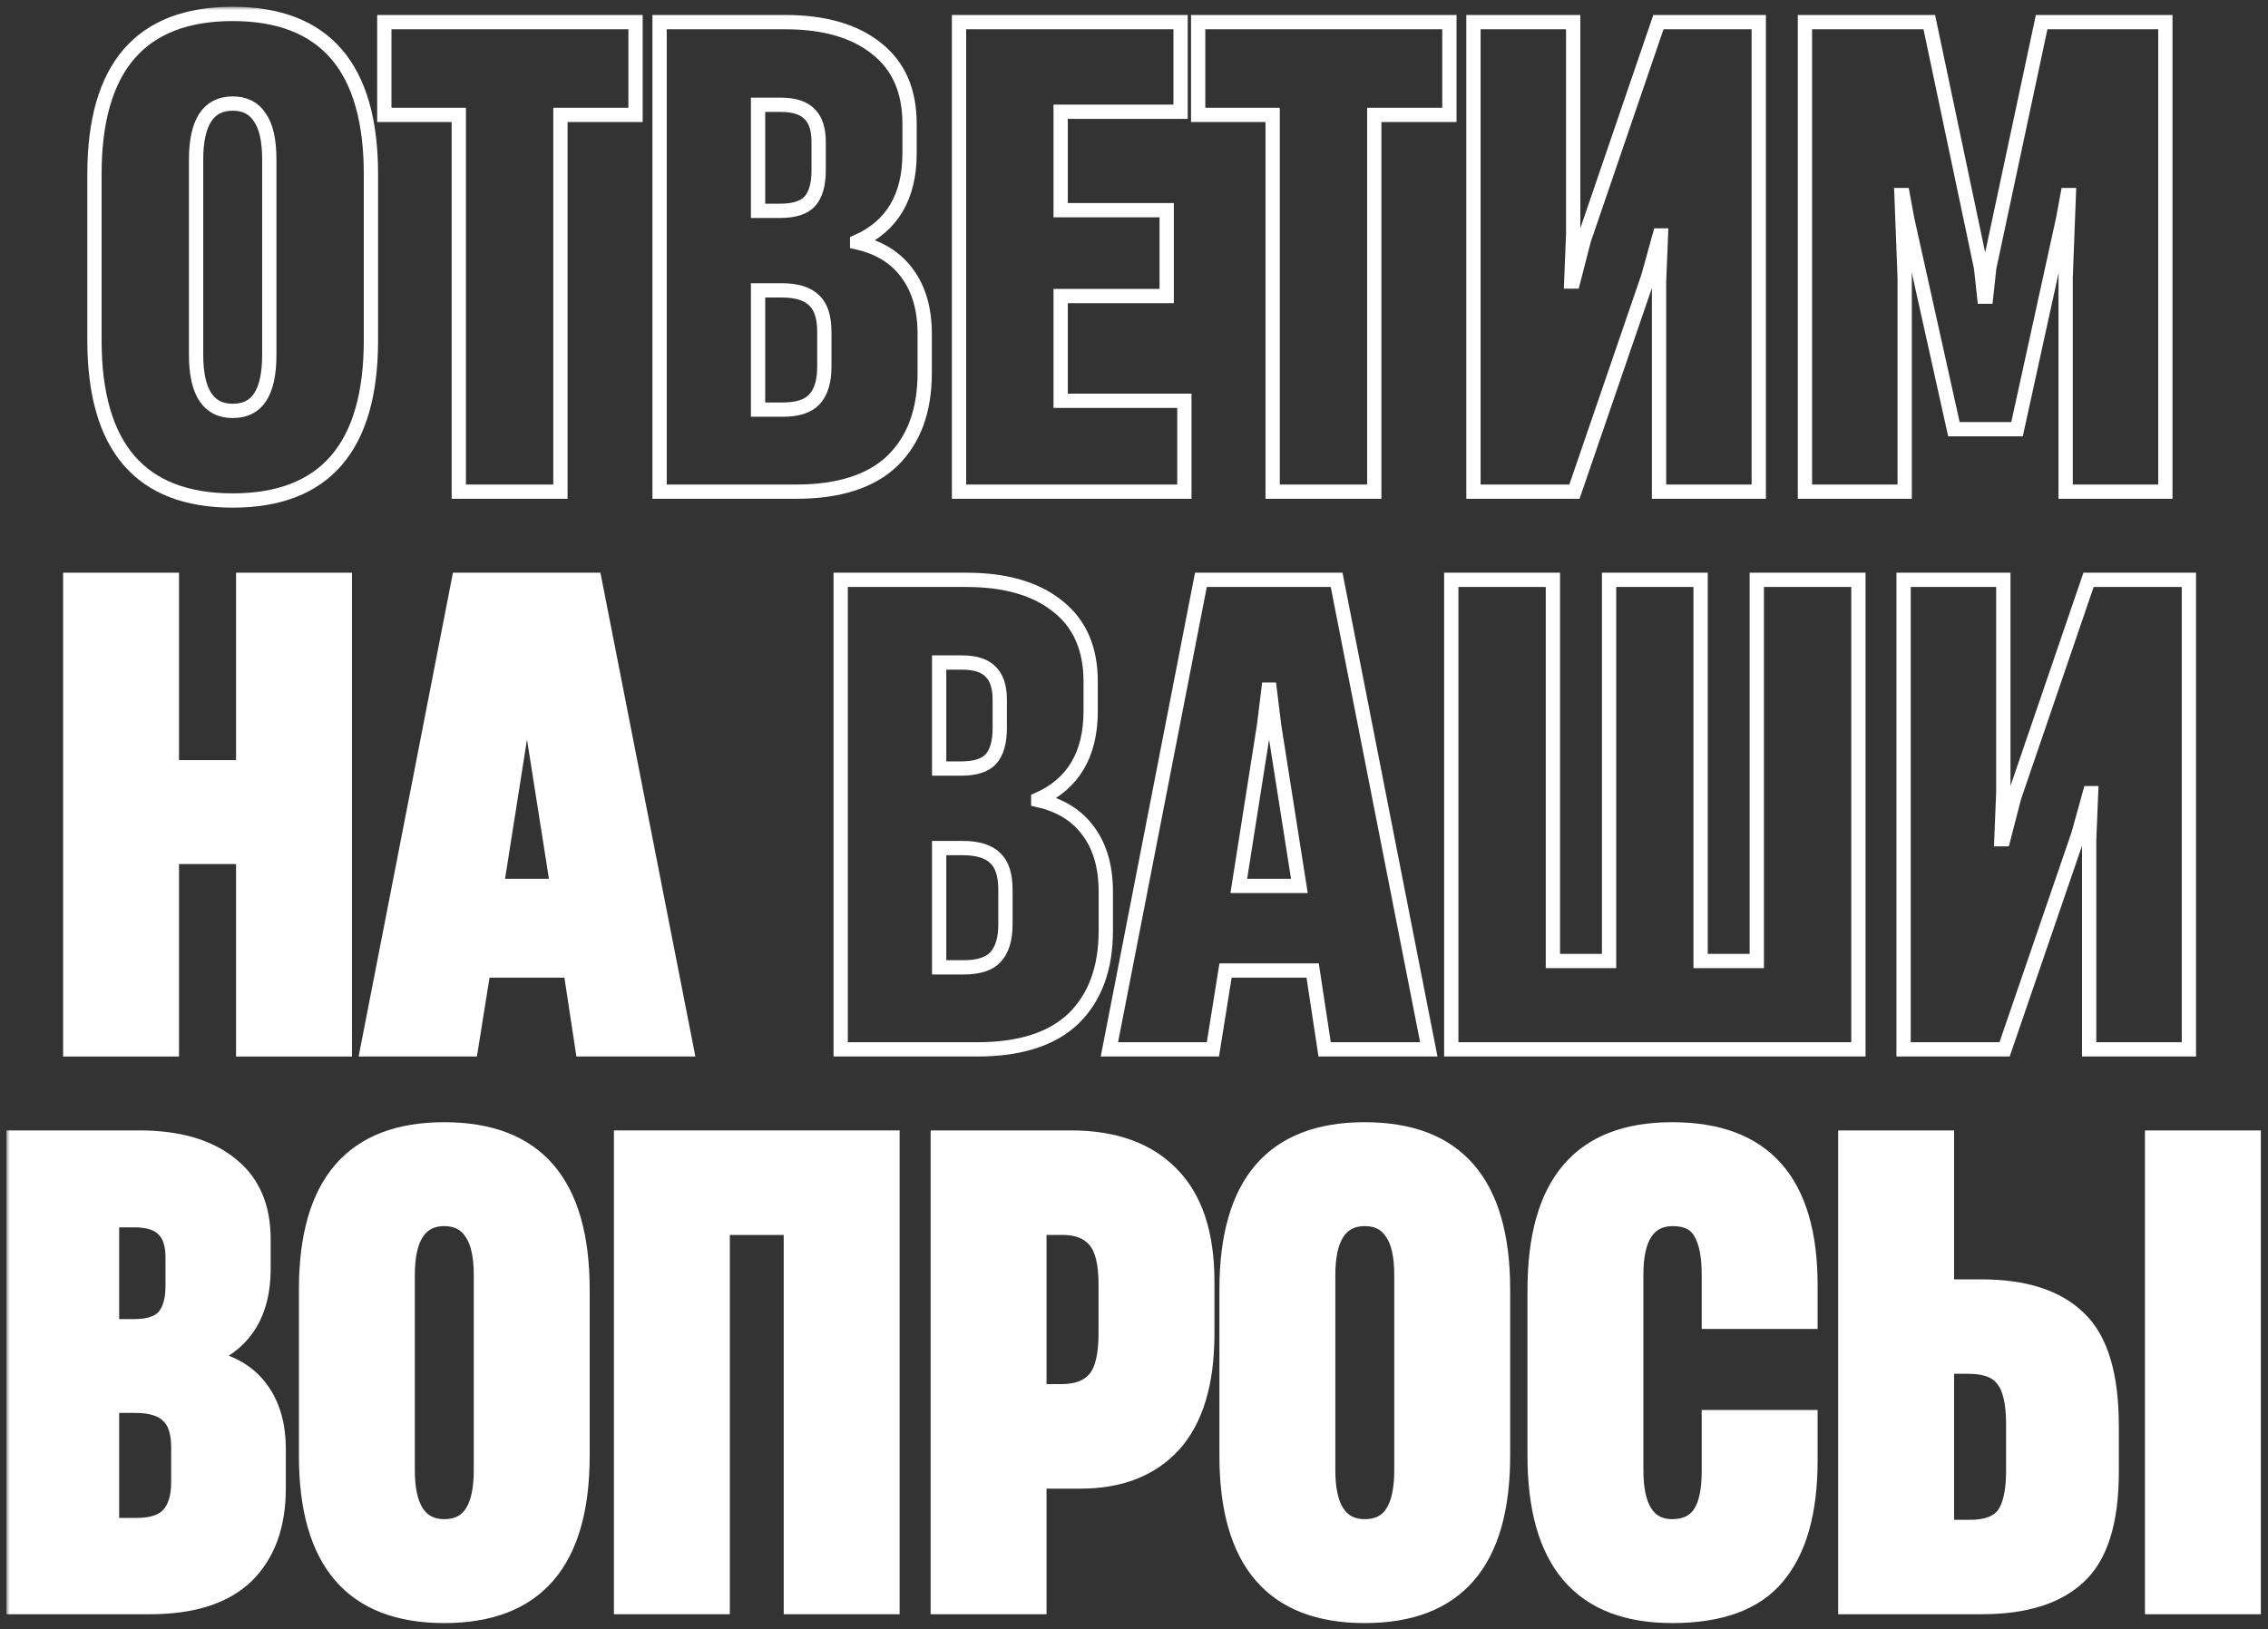
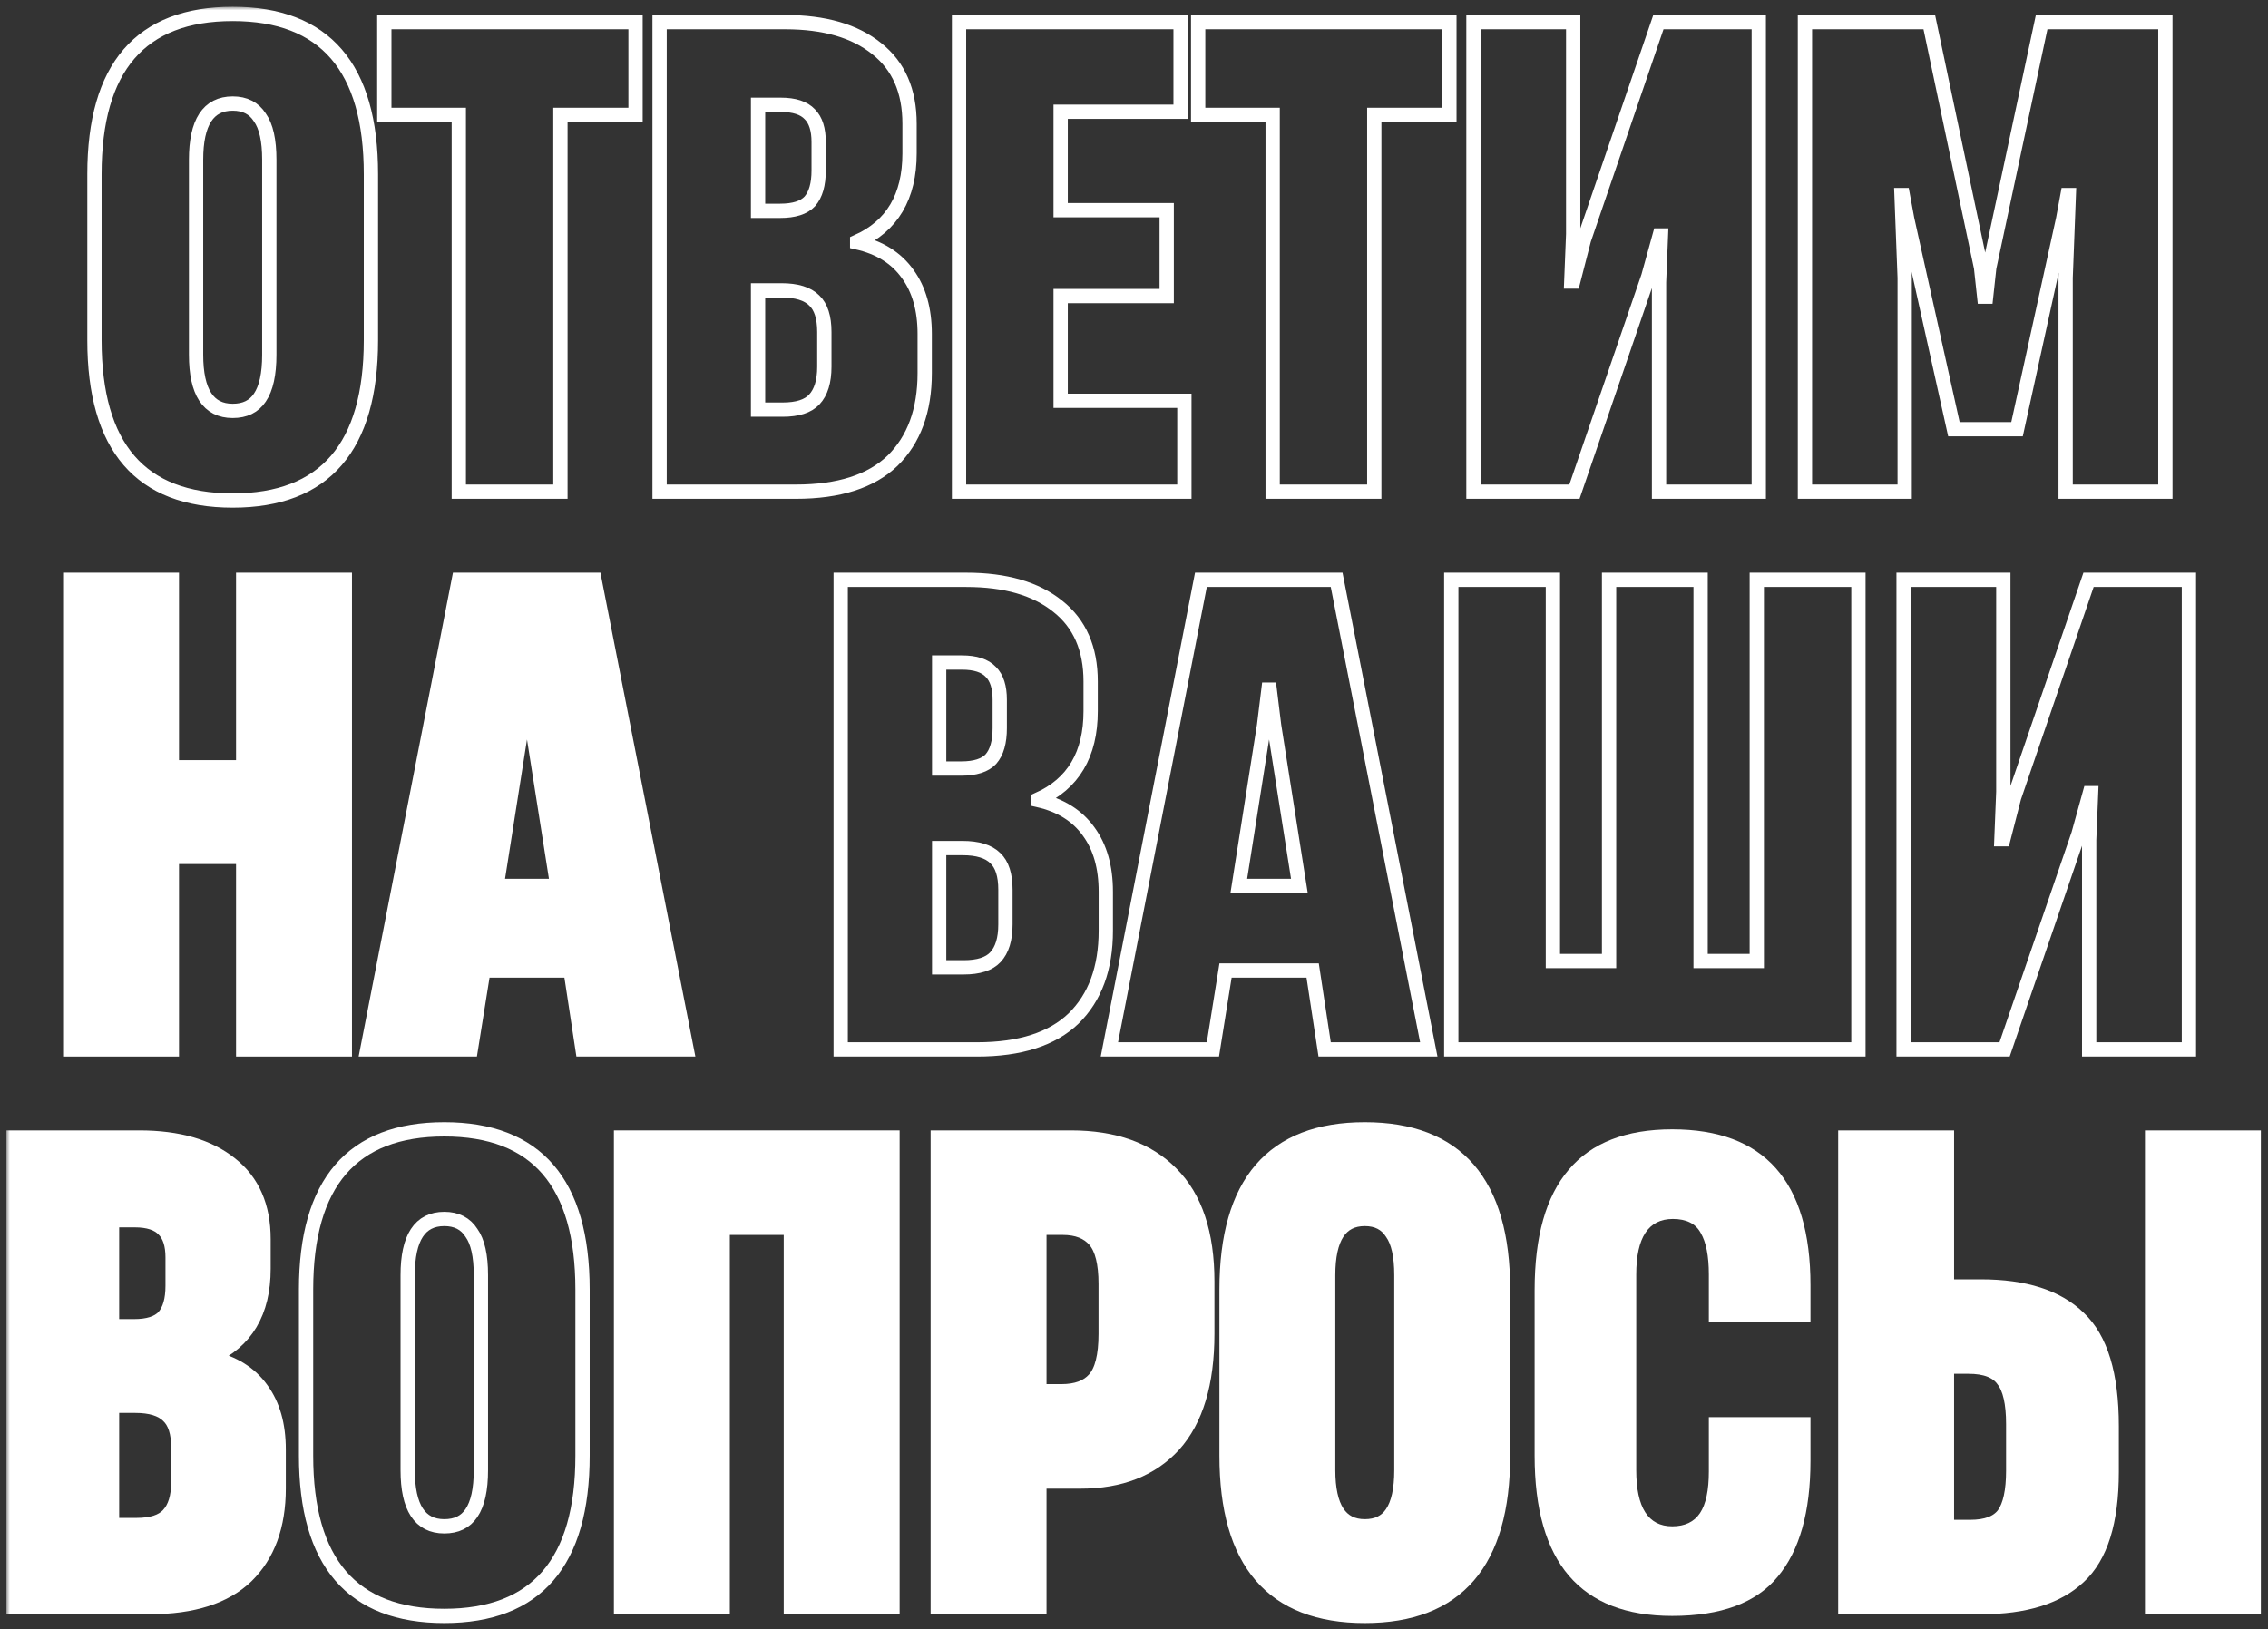
<svg xmlns="http://www.w3.org/2000/svg" width="309" height="222" viewBox="0 0 309 222" fill="none">
  <rect x="0" y="0" width="309" height="222" fill="#333333" stroke="none" />
  <mask id="path-1-outside-1_1784_946" maskUnits="userSpaceOnUse" x="0.848" y="0.898" width="308" height="221" fill="black">
    <rect fill="white" x="0.848" y="0.898" width="308" height="221" />
    <path d="M114.538 143V79.016H131.652C136.984 79.016 141.141 80.22 144.122 82.628C147.103 84.979 148.594 88.39 148.594 92.862V96.904C148.594 102.81 146.215 106.823 141.456 108.944V109.03C144.495 109.718 146.788 111.152 148.336 113.33C149.884 115.452 150.658 118.175 150.658 121.5V126.832C150.658 131.935 149.196 135.92 146.272 138.786C143.348 141.596 138.962 143 133.114 143H114.538ZM130.964 104.73C132.856 104.73 134.203 104.3 135.006 103.44C135.809 102.523 136.21 101.118 136.21 99.226V95.356C136.21 93.636 135.809 92.375 135.006 91.572C134.203 90.712 132.885 90.282 131.05 90.282H127.954V104.73H130.964ZM131.308 131.82C133.315 131.82 134.748 131.362 135.608 130.444C136.525 129.47 136.984 127.979 136.984 125.972V121.242C136.984 119.236 136.525 117.802 135.608 116.942C134.691 116.025 133.2 115.566 131.136 115.566H127.954V131.82H131.308ZM194.663 143H180.473L178.839 132.25H166.971L165.251 143H151.147L163.617 79.016H182.107L194.663 143ZM172.217 98.882L168.777 120.726H177.033L173.593 98.882L172.991 93.98H172.819L172.217 98.882ZM239.35 130.96V79.016H253.196V143H197.726V79.016H211.572V130.96H219.226V79.016H231.696V130.96H239.35ZM298.223 79.016V143H284.635V114.448L284.893 108.084H284.721L283.173 113.674L273.111 143H259.351V79.016H272.939V107.912L272.681 114.362H272.939L274.401 108.686L284.549 79.016H298.223Z" />
    <path d="M33.134 104.558V79.016H46.98V143H33.134V116.77H23.416V143H9.57V79.016H23.416V104.558H33.134Z" />
    <path d="M93.558 143H79.368L77.734 132.25H65.866L64.146 143H50.042L62.512 79.016H81.002L93.558 143ZM71.112 98.882L67.672 120.726H75.928L72.488 98.882L71.886 93.98H71.714L71.112 98.882Z" />
    <path d="M1.848 219V155.016H18.962C24.294 155.016 28.45 156.22 31.432 158.628C34.413 160.979 35.904 164.39 35.904 168.862V172.904C35.904 178.81 33.524 182.823 28.766 184.944V185.03C31.804 185.718 34.098 187.152 35.646 189.33C37.194 191.452 37.968 194.175 37.968 197.5V202.832C37.968 207.935 36.506 211.92 33.582 214.786C30.658 217.596 26.272 219 20.424 219H1.848ZM18.274 180.73C20.166 180.73 21.513 180.3 22.316 179.44C23.118 178.523 23.52 177.118 23.52 175.226V171.356C23.52 169.636 23.118 168.375 22.316 167.572C21.513 166.712 20.194 166.282 18.36 166.282H15.264V180.73H18.274ZM18.618 207.82C20.624 207.82 22.058 207.362 22.918 206.444C23.835 205.47 24.294 203.979 24.294 201.972V197.242C24.294 195.236 23.835 193.802 22.918 192.942C22 192.025 20.51 191.566 18.446 191.566H15.264V207.82H18.618Z" />
-     <path d="M60.532 220.204C47.976 220.204 41.698 212.923 41.698 198.36V175.742C41.698 161.18 47.976 153.898 60.532 153.898C73.088 153.898 79.366 161.18 79.366 175.742V198.36C79.366 212.923 73.088 220.204 60.532 220.204ZM60.532 207.992C62.195 207.992 63.427 207.39 64.23 206.186C65.09 204.925 65.52 202.976 65.52 200.338V173.764C65.52 171.127 65.09 169.206 64.23 168.002C63.427 166.741 62.195 166.11 60.532 166.11C57.207 166.11 55.544 168.662 55.544 173.764V200.338C55.544 205.441 57.207 207.992 60.532 207.992Z" />
+     <path d="M60.532 220.204C47.976 220.204 41.698 212.923 41.698 198.36V175.742C41.698 161.18 47.976 153.898 60.532 153.898C73.088 153.898 79.366 161.18 79.366 175.742V198.36C79.366 212.923 73.088 220.204 60.532 220.204ZM60.532 207.992C62.195 207.992 63.427 207.39 64.23 206.186C65.09 204.925 65.52 202.976 65.52 200.338C65.52 171.127 65.09 169.206 64.23 168.002C63.427 166.741 62.195 166.11 60.532 166.11C57.207 166.11 55.544 168.662 55.544 173.764V200.338C55.544 205.441 57.207 207.992 60.532 207.992Z" />
    <path d="M121.596 155.016V219H107.75V167.314H98.462V219H84.616V155.016H121.596Z" />
    <path d="M127.764 219V155.016H145.91C151.815 155.016 156.373 156.65 159.584 159.918C162.852 163.186 164.486 168.088 164.486 174.624V181.762C164.486 188.47 162.966 193.516 159.928 196.898C156.889 200.224 152.646 201.886 147.2 201.886H141.61V219H127.764ZM144.62 189.588C146.626 189.588 148.117 189.044 149.092 187.954C150.124 186.808 150.64 184.744 150.64 181.762V174.968C150.64 172.159 150.152 170.181 149.178 169.034C148.203 167.888 146.741 167.314 144.792 167.314H141.61V189.588H144.62Z" />
    <path d="M185.944 220.204C173.388 220.204 167.11 212.923 167.11 198.36V175.742C167.11 161.18 173.388 153.898 185.944 153.898C198.5 153.898 204.778 161.18 204.778 175.742V198.36C204.778 212.923 198.5 220.204 185.944 220.204ZM185.944 207.992C187.607 207.992 188.839 207.39 189.642 206.186C190.502 204.925 190.932 202.976 190.932 200.338V173.764C190.932 171.127 190.502 169.206 189.642 168.002C188.839 166.741 187.607 166.11 185.944 166.11C182.619 166.11 180.956 168.662 180.956 173.764V200.338C180.956 205.441 182.619 207.992 185.944 207.992Z" />
    <path d="M227.83 220.204C215.331 220.204 209.082 212.923 209.082 198.36V175.828C209.082 168.49 210.63 163.014 213.726 159.402C216.822 155.733 221.523 153.898 227.83 153.898C240.386 153.898 246.664 160.979 246.664 175.14V180.128H232.818V173.678C232.818 171.156 232.445 169.264 231.7 168.002C231.012 166.741 229.751 166.11 227.916 166.11C224.591 166.11 222.928 168.633 222.928 173.678V200.338C222.928 205.441 224.562 207.992 227.83 207.992C229.55 207.992 230.811 207.39 231.614 206.186C232.417 204.982 232.818 203.09 232.818 200.51V193.114H246.664V199.048C246.664 206.043 245.173 211.318 242.192 214.872C239.268 218.427 234.481 220.204 227.83 220.204Z" />
    <path d="M251.412 219V155.016H265.258V175.312H269.902C275.865 175.312 280.308 176.746 283.232 179.612C286.214 182.422 287.704 187.324 287.704 194.318V200.596C287.704 207.362 286.214 212.12 283.232 214.872C280.308 217.624 275.894 219 269.988 219H251.412ZM268.44 208.078C270.619 208.078 272.138 207.505 272.998 206.358C273.858 205.154 274.288 203.176 274.288 200.424V194.06C274.288 191.194 273.83 189.187 272.912 188.04C272.052 186.836 270.476 186.234 268.182 186.234H265.258V208.078H268.44ZM307.054 219H293.208V155.016H307.054V219Z" />
    <path d="M31.703 68.204C19.147 68.204 12.869 60.923 12.869 46.36V23.742C12.869 9.18 19.147 1.898 31.703 1.898C44.259 1.898 50.537 9.18 50.537 23.742V46.36C50.537 60.923 44.259 68.204 31.703 68.204ZM31.703 55.992C33.366 55.992 34.599 55.39 35.401 54.186C36.261 52.925 36.691 50.976 36.691 48.338V21.764C36.691 19.127 36.261 17.206 35.401 16.002C34.599 14.741 33.366 14.11 31.703 14.11C28.378 14.11 26.715 16.662 26.715 21.764V48.338C26.715 53.441 28.378 55.992 31.703 55.992ZM76.354 67H62.508V15.658H52.36V3.016H86.588V15.658H76.354V67ZM89.865 67V3.016H106.979C112.311 3.016 116.468 4.22 119.449 6.628C122.43 8.979 123.921 12.39 123.921 16.862V20.904C123.921 26.81 121.542 30.823 116.783 32.944V33.03C119.822 33.718 122.115 35.152 123.663 37.33C125.211 39.452 125.985 42.175 125.985 45.5V50.832C125.985 55.935 124.523 59.92 121.599 62.786C118.675 65.596 114.289 67 108.441 67H89.865ZM106.291 28.73C108.183 28.73 109.53 28.3 110.333 27.44C111.136 26.523 111.537 25.118 111.537 23.226V19.356C111.537 17.636 111.136 16.375 110.333 15.572C109.53 14.712 108.212 14.282 106.377 14.282H103.281V28.73H106.291ZM106.635 55.82C108.642 55.82 110.075 55.362 110.935 54.444C111.852 53.47 112.311 51.979 112.311 49.972V45.242C112.311 43.236 111.852 41.802 110.935 40.942C110.018 40.025 108.527 39.566 106.463 39.566H103.281V55.82H106.635ZM161.363 67H130.661V3.016H160.847V15.228H144.507V28.644H158.955V40.34H144.507V54.616H161.363V67ZM187.236 67H173.39V15.658H163.242V3.016H197.47V15.658H187.236V67ZM239.62 3.016V67H226.032V38.448L226.29 32.084H226.118L224.57 37.674L214.508 67H200.748V3.016H214.336V31.912L214.078 38.362H214.336L215.798 32.686L225.946 3.016H239.62ZM259.499 67H245.911V3.016H262.853L269.905 36.47L270.335 40.426H270.593L271.023 36.47L278.161 3.016H295.017V67H281.429V37.846L281.859 26.58H281.687L281.085 29.848L274.807 58.486H266.207L259.843 29.848L259.241 26.58H259.069L259.499 37.846V67Z" />
  </mask>
  <path d="M33.134 104.558V79.016H46.98V143H33.134V116.77H23.416V143H9.57V79.016H23.416V104.558H33.134Z" fill="white" />
  <path d="M93.558 143H79.368L77.734 132.25H65.866L64.146 143H50.042L62.512 79.016H81.002L93.558 143ZM71.112 98.882L67.672 120.726H75.928L72.488 98.882L71.886 93.98H71.714L71.112 98.882Z" fill="white" />
  <path d="M1.848 219V155.016H18.962C24.294 155.016 28.45 156.22 31.432 158.628C34.413 160.979 35.904 164.39 35.904 168.862V172.904C35.904 178.81 33.524 182.823 28.766 184.944V185.03C31.804 185.718 34.098 187.152 35.646 189.33C37.194 191.452 37.968 194.175 37.968 197.5V202.832C37.968 207.935 36.506 211.92 33.582 214.786C30.658 217.596 26.272 219 20.424 219H1.848ZM18.274 180.73C20.166 180.73 21.513 180.3 22.316 179.44C23.118 178.523 23.52 177.118 23.52 175.226V171.356C23.52 169.636 23.118 168.375 22.316 167.572C21.513 166.712 20.194 166.282 18.36 166.282H15.264V180.73H18.274ZM18.618 207.82C20.624 207.82 22.058 207.362 22.918 206.444C23.835 205.47 24.294 203.979 24.294 201.972V197.242C24.294 195.236 23.835 193.802 22.918 192.942C22 192.025 20.51 191.566 18.446 191.566H15.264V207.82H18.618Z" fill="white" />
-   <path d="M60.532 220.204C47.976 220.204 41.698 212.923 41.698 198.36V175.742C41.698 161.18 47.976 153.898 60.532 153.898C73.088 153.898 79.366 161.18 79.366 175.742V198.36C79.366 212.923 73.088 220.204 60.532 220.204ZM60.532 207.992C62.195 207.992 63.427 207.39 64.23 206.186C65.09 204.925 65.52 202.976 65.52 200.338V173.764C65.52 171.127 65.09 169.206 64.23 168.002C63.427 166.741 62.195 166.11 60.532 166.11C57.207 166.11 55.544 168.662 55.544 173.764V200.338C55.544 205.441 57.207 207.992 60.532 207.992Z" fill="white" />
  <path d="M121.596 155.016V219H107.75V167.314H98.462V219H84.616V155.016H121.596Z" fill="white" />
  <path d="M127.764 219V155.016H145.91C151.815 155.016 156.373 156.65 159.584 159.918C162.852 163.186 164.486 168.088 164.486 174.624V181.762C164.486 188.47 162.966 193.516 159.928 196.898C156.889 200.224 152.646 201.886 147.2 201.886H141.61V219H127.764ZM144.62 189.588C146.626 189.588 148.117 189.044 149.092 187.954C150.124 186.808 150.64 184.744 150.64 181.762V174.968C150.64 172.159 150.152 170.181 149.178 169.034C148.203 167.888 146.741 167.314 144.792 167.314H141.61V189.588H144.62Z" fill="white" />
  <path d="M185.944 220.204C173.388 220.204 167.11 212.923 167.11 198.36V175.742C167.11 161.18 173.388 153.898 185.944 153.898C198.5 153.898 204.778 161.18 204.778 175.742V198.36C204.778 212.923 198.5 220.204 185.944 220.204ZM185.944 207.992C187.607 207.992 188.839 207.39 189.642 206.186C190.502 204.925 190.932 202.976 190.932 200.338V173.764C190.932 171.127 190.502 169.206 189.642 168.002C188.839 166.741 187.607 166.11 185.944 166.11C182.619 166.11 180.956 168.662 180.956 173.764V200.338C180.956 205.441 182.619 207.992 185.944 207.992Z" fill="white" />
  <path d="M227.83 220.204C215.331 220.204 209.082 212.923 209.082 198.36V175.828C209.082 168.49 210.63 163.014 213.726 159.402C216.822 155.733 221.523 153.898 227.83 153.898C240.386 153.898 246.664 160.979 246.664 175.14V180.128H232.818V173.678C232.818 171.156 232.445 169.264 231.7 168.002C231.012 166.741 229.751 166.11 227.916 166.11C224.591 166.11 222.928 168.633 222.928 173.678V200.338C222.928 205.441 224.562 207.992 227.83 207.992C229.55 207.992 230.811 207.39 231.614 206.186C232.417 204.982 232.818 203.09 232.818 200.51V193.114H246.664V199.048C246.664 206.043 245.173 211.318 242.192 214.872C239.268 218.427 234.481 220.204 227.83 220.204Z" fill="white" />
  <path d="M251.412 219V155.016H265.258V175.312H269.902C275.865 175.312 280.308 176.746 283.232 179.612C286.214 182.422 287.704 187.324 287.704 194.318V200.596C287.704 207.362 286.214 212.12 283.232 214.872C280.308 217.624 275.894 219 269.988 219H251.412ZM268.44 208.078C270.619 208.078 272.138 207.505 272.998 206.358C273.858 205.154 274.288 203.176 274.288 200.424V194.06C274.288 191.194 273.83 189.187 272.912 188.04C272.052 186.836 270.476 186.234 268.182 186.234H265.258V208.078H268.44ZM307.054 219H293.208V155.016H307.054V219Z" fill="white" />
  <path d="M114.538 143V79.016H131.652C136.984 79.016 141.141 80.22 144.122 82.628C147.103 84.979 148.594 88.39 148.594 92.862V96.904C148.594 102.81 146.215 106.823 141.456 108.944V109.03C144.495 109.718 146.788 111.152 148.336 113.33C149.884 115.452 150.658 118.175 150.658 121.5V126.832C150.658 131.935 149.196 135.92 146.272 138.786C143.348 141.596 138.962 143 133.114 143H114.538ZM130.964 104.73C132.856 104.73 134.203 104.3 135.006 103.44C135.809 102.523 136.21 101.118 136.21 99.226V95.356C136.21 93.636 135.809 92.375 135.006 91.572C134.203 90.712 132.885 90.282 131.05 90.282H127.954V104.73H130.964ZM131.308 131.82C133.315 131.82 134.748 131.362 135.608 130.444C136.525 129.47 136.984 127.979 136.984 125.972V121.242C136.984 119.236 136.525 117.802 135.608 116.942C134.691 116.025 133.2 115.566 131.136 115.566H127.954V131.82H131.308ZM194.663 143H180.473L178.839 132.25H166.971L165.251 143H151.147L163.617 79.016H182.107L194.663 143ZM172.217 98.882L168.777 120.726H177.033L173.593 98.882L172.991 93.98H172.819L172.217 98.882ZM239.35 130.96V79.016H253.196V143H197.726V79.016H211.572V130.96H219.226V79.016H231.696V130.96H239.35ZM298.223 79.016V143H284.635V114.448L284.893 108.084H284.721L283.173 113.674L273.111 143H259.351V79.016H272.939V107.912L272.681 114.362H272.939L274.401 108.686L284.549 79.016H298.223Z" stroke="white" stroke-width="1.947" mask="url(#path-1-outside-1_1784_946)" />
  <path d="M33.134 104.558V79.016H46.98V143H33.134V116.77H23.416V143H9.57V79.016H23.416V104.558H33.134Z" stroke="white" stroke-width="1.947" mask="url(#path-1-outside-1_1784_946)" />
  <path d="M93.558 143H79.368L77.734 132.25H65.866L64.146 143H50.042L62.512 79.016H81.002L93.558 143ZM71.112 98.882L67.672 120.726H75.928L72.488 98.882L71.886 93.98H71.714L71.112 98.882Z" stroke="white" stroke-width="1.947" mask="url(#path-1-outside-1_1784_946)" />
  <path d="M1.848 219V155.016H18.962C24.294 155.016 28.45 156.22 31.432 158.628C34.413 160.979 35.904 164.39 35.904 168.862V172.904C35.904 178.81 33.524 182.823 28.766 184.944V185.03C31.804 185.718 34.098 187.152 35.646 189.33C37.194 191.452 37.968 194.175 37.968 197.5V202.832C37.968 207.935 36.506 211.92 33.582 214.786C30.658 217.596 26.272 219 20.424 219H1.848ZM18.274 180.73C20.166 180.73 21.513 180.3 22.316 179.44C23.118 178.523 23.52 177.118 23.52 175.226V171.356C23.52 169.636 23.118 168.375 22.316 167.572C21.513 166.712 20.194 166.282 18.36 166.282H15.264V180.73H18.274ZM18.618 207.82C20.624 207.82 22.058 207.362 22.918 206.444C23.835 205.47 24.294 203.979 24.294 201.972V197.242C24.294 195.236 23.835 193.802 22.918 192.942C22 192.025 20.51 191.566 18.446 191.566H15.264V207.82H18.618Z" stroke="white" stroke-width="1.947" mask="url(#path-1-outside-1_1784_946)" />
  <path d="M60.532 220.204C47.976 220.204 41.698 212.923 41.698 198.36V175.742C41.698 161.18 47.976 153.898 60.532 153.898C73.088 153.898 79.366 161.18 79.366 175.742V198.36C79.366 212.923 73.088 220.204 60.532 220.204ZM60.532 207.992C62.195 207.992 63.427 207.39 64.23 206.186C65.09 204.925 65.52 202.976 65.52 200.338V173.764C65.52 171.127 65.09 169.206 64.23 168.002C63.427 166.741 62.195 166.11 60.532 166.11C57.207 166.11 55.544 168.662 55.544 173.764V200.338C55.544 205.441 57.207 207.992 60.532 207.992Z" stroke="white" stroke-width="1.947" mask="url(#path-1-outside-1_1784_946)" />
  <path d="M121.596 155.016V219H107.75V167.314H98.462V219H84.616V155.016H121.596Z" stroke="white" stroke-width="1.947" mask="url(#path-1-outside-1_1784_946)" />
  <path d="M127.764 219V155.016H145.91C151.815 155.016 156.373 156.65 159.584 159.918C162.852 163.186 164.486 168.088 164.486 174.624V181.762C164.486 188.47 162.966 193.516 159.928 196.898C156.889 200.224 152.646 201.886 147.2 201.886H141.61V219H127.764ZM144.62 189.588C146.626 189.588 148.117 189.044 149.092 187.954C150.124 186.808 150.64 184.744 150.64 181.762V174.968C150.64 172.159 150.152 170.181 149.178 169.034C148.203 167.888 146.741 167.314 144.792 167.314H141.61V189.588H144.62Z" stroke="white" stroke-width="1.947" mask="url(#path-1-outside-1_1784_946)" />
  <path d="M185.944 220.204C173.388 220.204 167.11 212.923 167.11 198.36V175.742C167.11 161.18 173.388 153.898 185.944 153.898C198.5 153.898 204.778 161.18 204.778 175.742V198.36C204.778 212.923 198.5 220.204 185.944 220.204ZM185.944 207.992C187.607 207.992 188.839 207.39 189.642 206.186C190.502 204.925 190.932 202.976 190.932 200.338V173.764C190.932 171.127 190.502 169.206 189.642 168.002C188.839 166.741 187.607 166.11 185.944 166.11C182.619 166.11 180.956 168.662 180.956 173.764V200.338C180.956 205.441 182.619 207.992 185.944 207.992Z" stroke="white" stroke-width="1.947" mask="url(#path-1-outside-1_1784_946)" />
-   <path d="M227.83 220.204C215.331 220.204 209.082 212.923 209.082 198.36V175.828C209.082 168.49 210.63 163.014 213.726 159.402C216.822 155.733 221.523 153.898 227.83 153.898C240.386 153.898 246.664 160.979 246.664 175.14V180.128H232.818V173.678C232.818 171.156 232.445 169.264 231.7 168.002C231.012 166.741 229.751 166.11 227.916 166.11C224.591 166.11 222.928 168.633 222.928 173.678V200.338C222.928 205.441 224.562 207.992 227.83 207.992C229.55 207.992 230.811 207.39 231.614 206.186C232.417 204.982 232.818 203.09 232.818 200.51V193.114H246.664V199.048C246.664 206.043 245.173 211.318 242.192 214.872C239.268 218.427 234.481 220.204 227.83 220.204Z" stroke="white" stroke-width="1.947" mask="url(#path-1-outside-1_1784_946)" />
  <path d="M251.412 219V155.016H265.258V175.312H269.902C275.865 175.312 280.308 176.746 283.232 179.612C286.214 182.422 287.704 187.324 287.704 194.318V200.596C287.704 207.362 286.214 212.12 283.232 214.872C280.308 217.624 275.894 219 269.988 219H251.412ZM268.44 208.078C270.619 208.078 272.138 207.505 272.998 206.358C273.858 205.154 274.288 203.176 274.288 200.424V194.06C274.288 191.194 273.83 189.187 272.912 188.04C272.052 186.836 270.476 186.234 268.182 186.234H265.258V208.078H268.44ZM307.054 219H293.208V155.016H307.054V219Z" stroke="white" stroke-width="1.947" mask="url(#path-1-outside-1_1784_946)" />
  <path d="M31.703 68.204C19.147 68.204 12.869 60.923 12.869 46.36V23.742C12.869 9.18 19.147 1.898 31.703 1.898C44.259 1.898 50.537 9.18 50.537 23.742V46.36C50.537 60.923 44.259 68.204 31.703 68.204ZM31.703 55.992C33.366 55.992 34.599 55.39 35.401 54.186C36.261 52.925 36.691 50.976 36.691 48.338V21.764C36.691 19.127 36.261 17.206 35.401 16.002C34.599 14.741 33.366 14.11 31.703 14.11C28.378 14.11 26.715 16.662 26.715 21.764V48.338C26.715 53.441 28.378 55.992 31.703 55.992ZM76.354 67H62.508V15.658H52.36V3.016H86.588V15.658H76.354V67ZM89.865 67V3.016H106.979C112.311 3.016 116.468 4.22 119.449 6.628C122.43 8.979 123.921 12.39 123.921 16.862V20.904C123.921 26.81 121.542 30.823 116.783 32.944V33.03C119.822 33.718 122.115 35.152 123.663 37.33C125.211 39.452 125.985 42.175 125.985 45.5V50.832C125.985 55.935 124.523 59.92 121.599 62.786C118.675 65.596 114.289 67 108.441 67H89.865ZM106.291 28.73C108.183 28.73 109.53 28.3 110.333 27.44C111.136 26.523 111.537 25.118 111.537 23.226V19.356C111.537 17.636 111.136 16.375 110.333 15.572C109.53 14.712 108.212 14.282 106.377 14.282H103.281V28.73H106.291ZM106.635 55.82C108.642 55.82 110.075 55.362 110.935 54.444C111.852 53.47 112.311 51.979 112.311 49.972V45.242C112.311 43.236 111.852 41.802 110.935 40.942C110.018 40.025 108.527 39.566 106.463 39.566H103.281V55.82H106.635ZM161.363 67H130.661V3.016H160.847V15.228H144.507V28.644H158.955V40.34H144.507V54.616H161.363V67ZM187.236 67H173.39V15.658H163.242V3.016H197.47V15.658H187.236V67ZM239.62 3.016V67H226.032V38.448L226.29 32.084H226.118L224.57 37.674L214.508 67H200.748V3.016H214.336V31.912L214.078 38.362H214.336L215.798 32.686L225.946 3.016H239.62ZM259.499 67H245.911V3.016H262.853L269.905 36.47L270.335 40.426H270.593L271.023 36.47L278.161 3.016H295.017V67H281.429V37.846L281.859 26.58H281.687L281.085 29.848L274.807 58.486H266.207L259.843 29.848L259.241 26.58H259.069L259.499 37.846V67Z" stroke="white" stroke-width="1.947" mask="url(#path-1-outside-1_1784_946)" />
</svg>